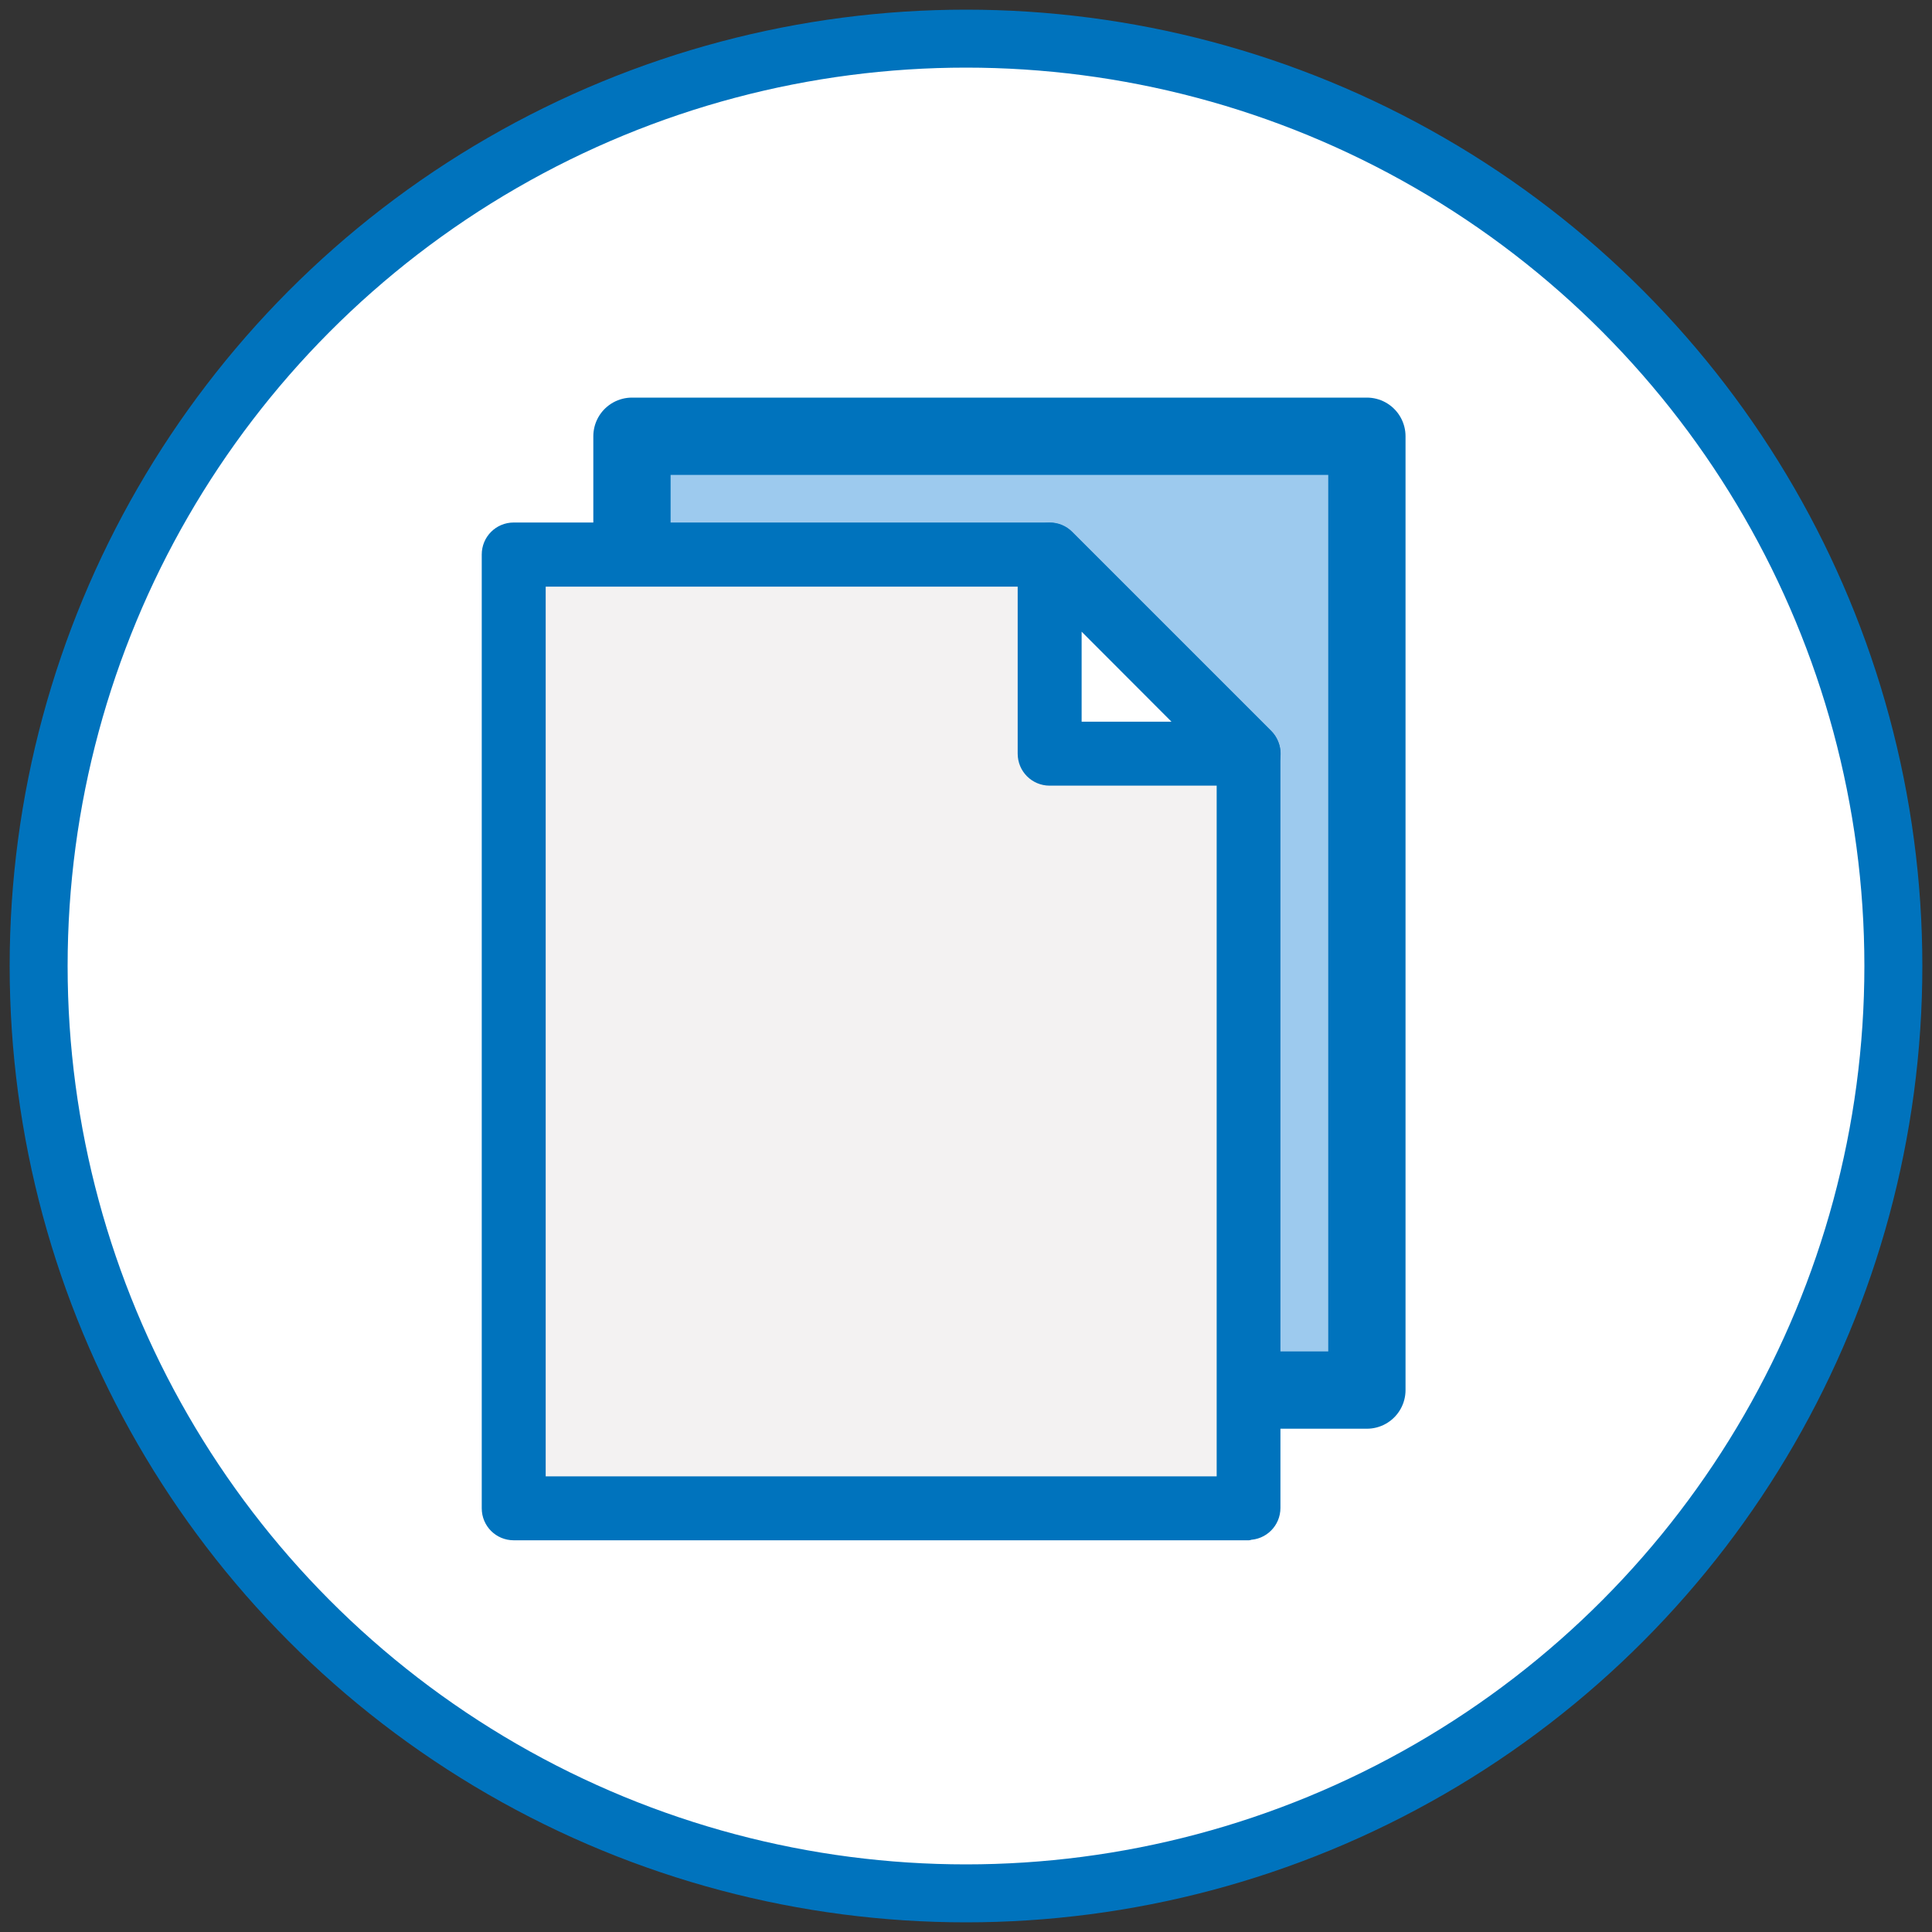
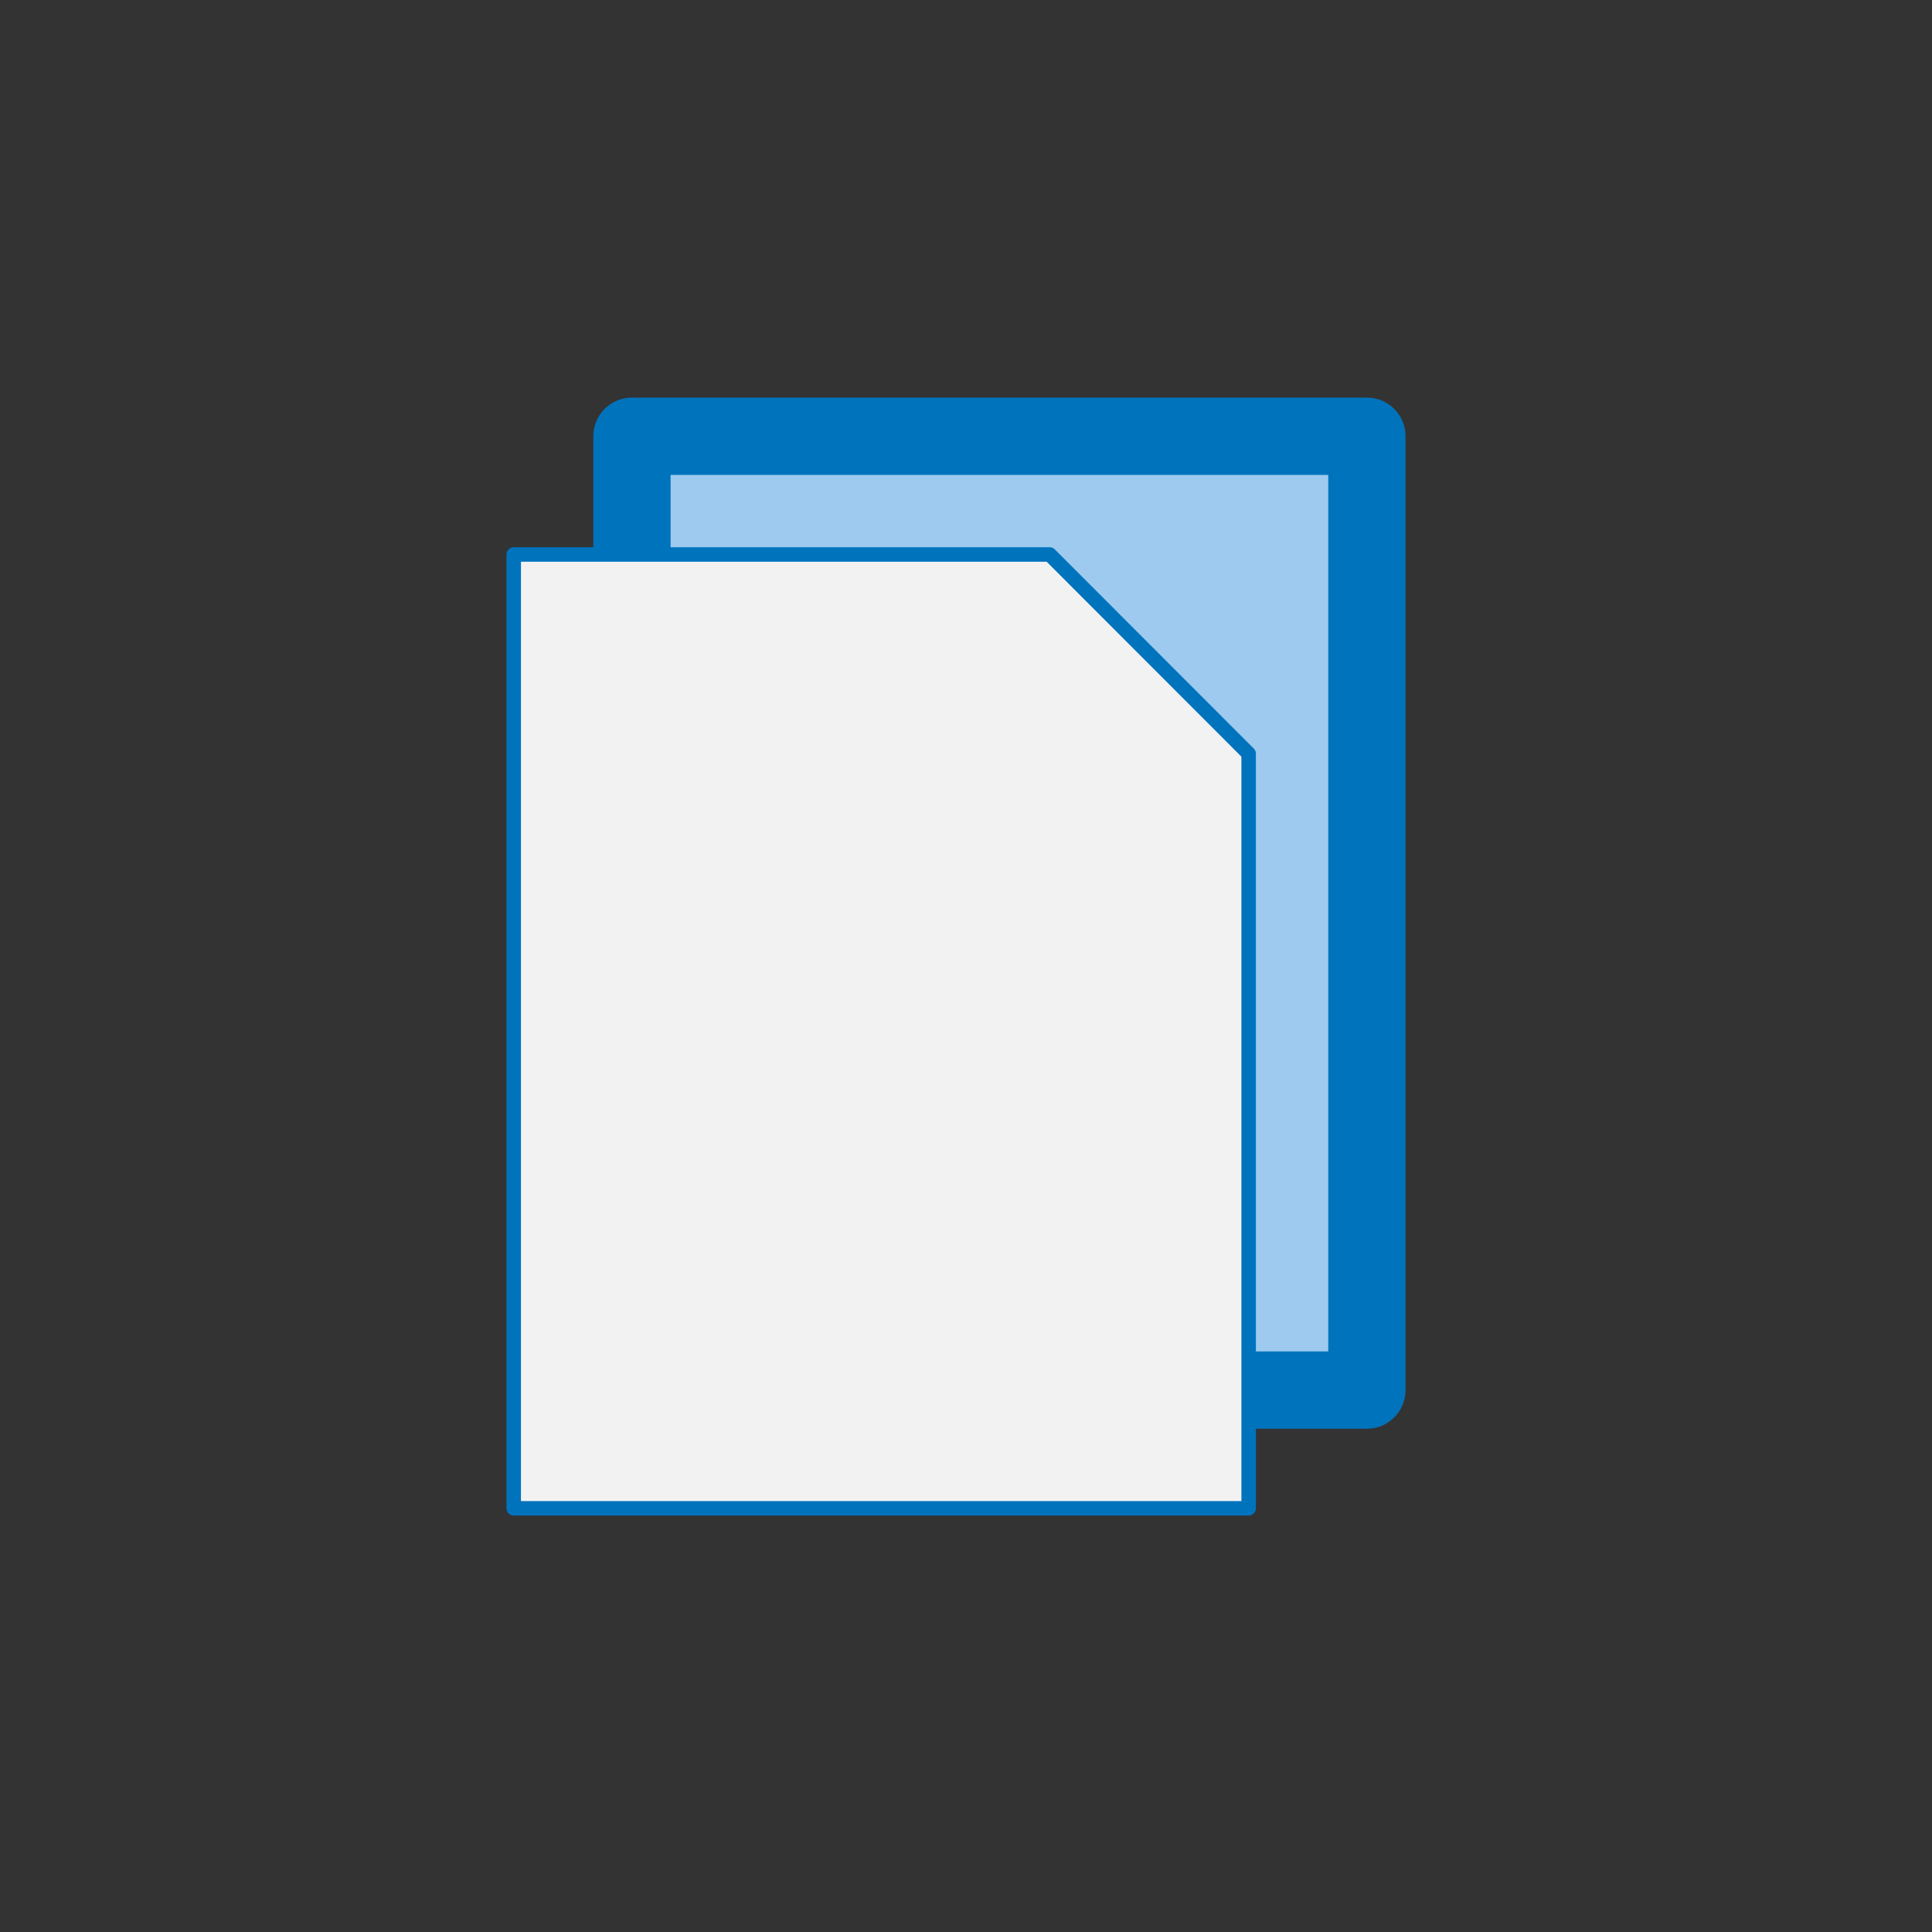
<svg xmlns="http://www.w3.org/2000/svg" viewBox="0 0 100 100">
  <rect x="0" y="0" width="100" height="100" fill="#333333" stroke="none" />
  <defs>
    <style>
      .cls-1 {
        fill: #9dcaee;
        stroke-width: 4px;
      }

      .cls-1, .cls-2, .cls-3, .cls-4, .cls-5 {
        stroke: #0073bd;
      }

      .cls-1, .cls-2, .cls-4, .cls-5 {
        stroke-linecap: round;
        stroke-linejoin: round;
      }

      .cls-2 {
        fill: #f3f2f2;
      }

      .cls-2, .cls-4, .cls-5 {
        stroke-width: .75px;
      }

      .cls-3 {
        stroke-miterlimit: 10;
        stroke-width: 3px;
      }

      .cls-3, .cls-4 {
        fill: #fff;
      }

      .cls-5 {
        fill: #0073bd;
      }
    </style>
  </defs>
  <g id="Livello_2" data-name="Livello 2">
-     <circle class="cls-3" cx="50" cy="50" r="48" />
-   </g>
+     </g>
  <g id="Livello_1" data-name="Livello 1">
    <g>
      <rect class="cls-1" x="32.71" y="22.58" width="38.04" height="49.37" />
-       <path class="cls-5" d="M70.75,73.23h-38.04c-.71,0-1.28-.57-1.28-1.28V22.58c0-.71.57-1.28,1.28-1.28h38.04c.71,0,1.28.57,1.28,1.28v49.37c0,.71-.57,1.28-1.28,1.28ZM33.99,70.67h35.48V23.86h-35.48v46.81Z" />
    </g>
    <g>
      <g>
        <polygon class="cls-2" points="54.33 28.7 26.59 28.7 26.59 78.07 64.63 78.07 64.63 39.01 54.33 28.7" />
-         <path class="cls-5" d="M64.63,79.35H26.59c-.71,0-1.28-.57-1.28-1.28V28.7c0-.71.57-1.28,1.28-1.28h27.74c.34,0,.66.13.9.37l10.3,10.3c.24.24.37.57.37.9v39.06c0,.71-.57,1.28-1.28,1.28ZM27.87,76.79h35.48v-37.25l-9.55-9.55h-25.93v46.81Z" />
      </g>
      <g>
-         <polygon class="cls-4" points="54.33 39.01 64.63 39.01 54.33 28.7 54.33 39.01" />
-         <path class="cls-5" d="M64.63,40.29h-10.3c-.71,0-1.28-.57-1.28-1.28v-10.3c0-.52.31-.98.79-1.18.48-.2,1.03-.09,1.39.28l10.3,10.3c.37.37.48.92.28,1.39-.2.48-.66.79-1.18.79ZM55.61,37.73h5.93l-5.93-5.94v5.94Z" />
-       </g>
+         </g>
    </g>
  </g>
</svg>